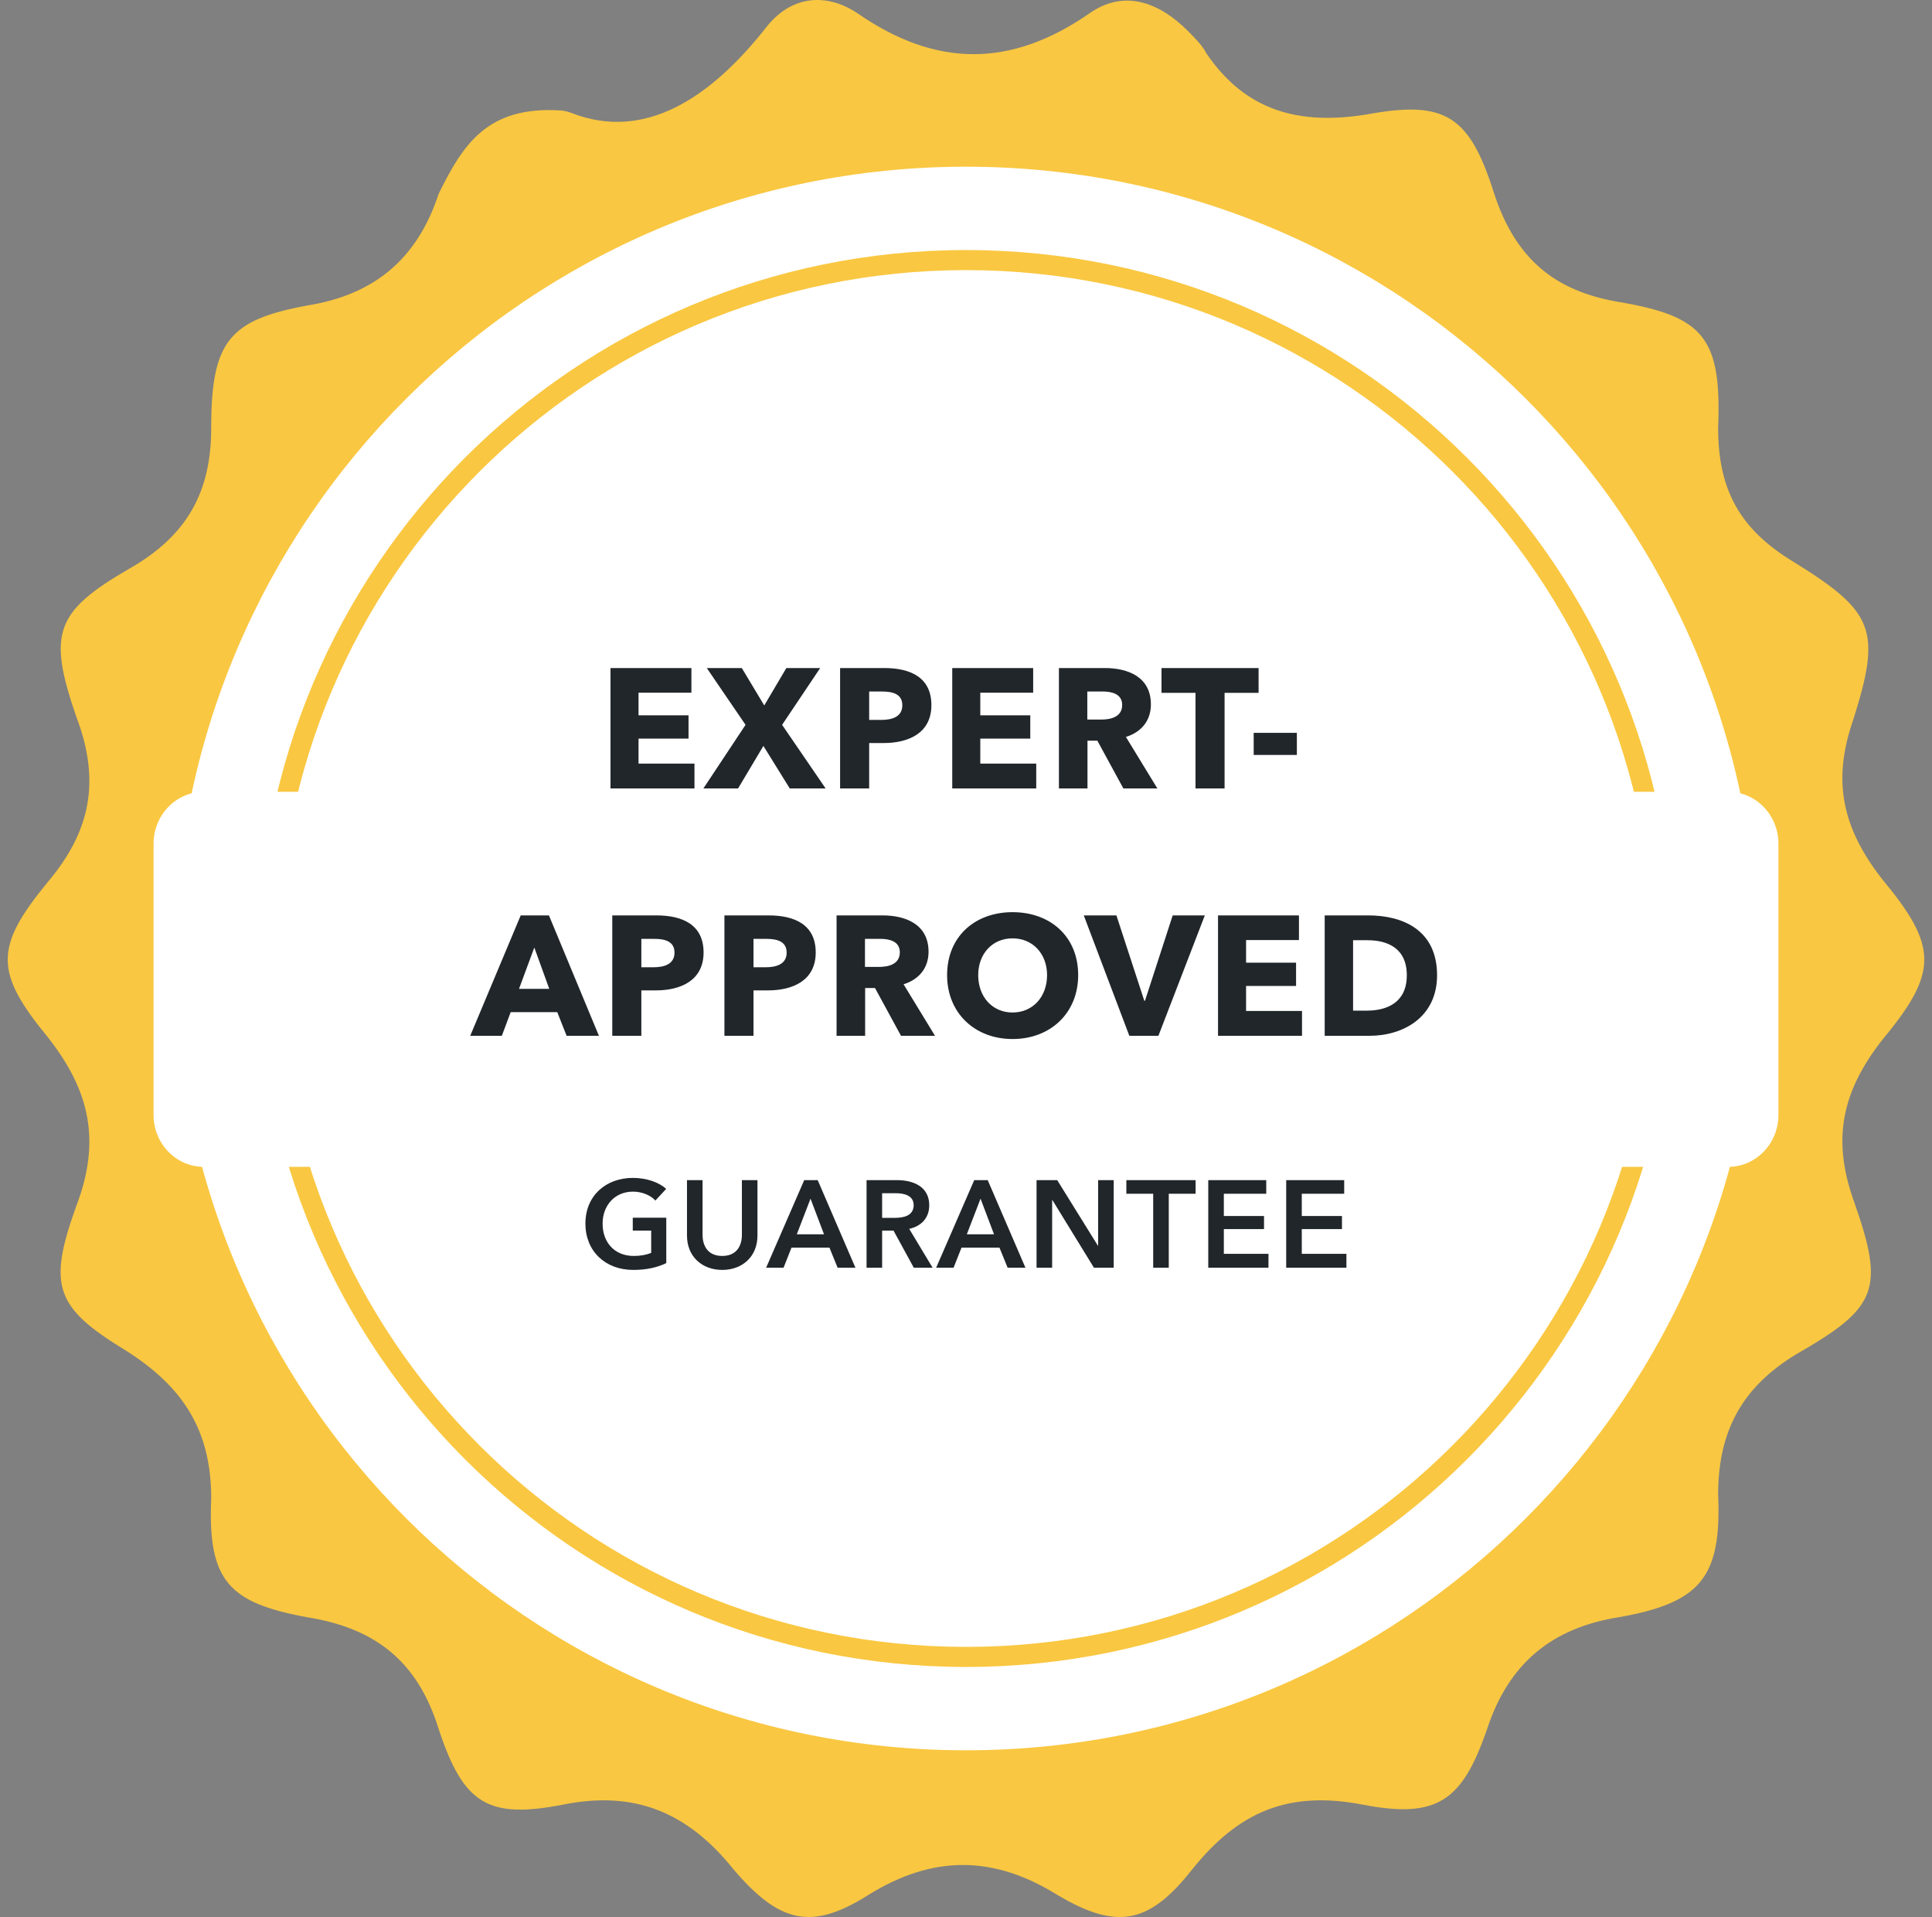
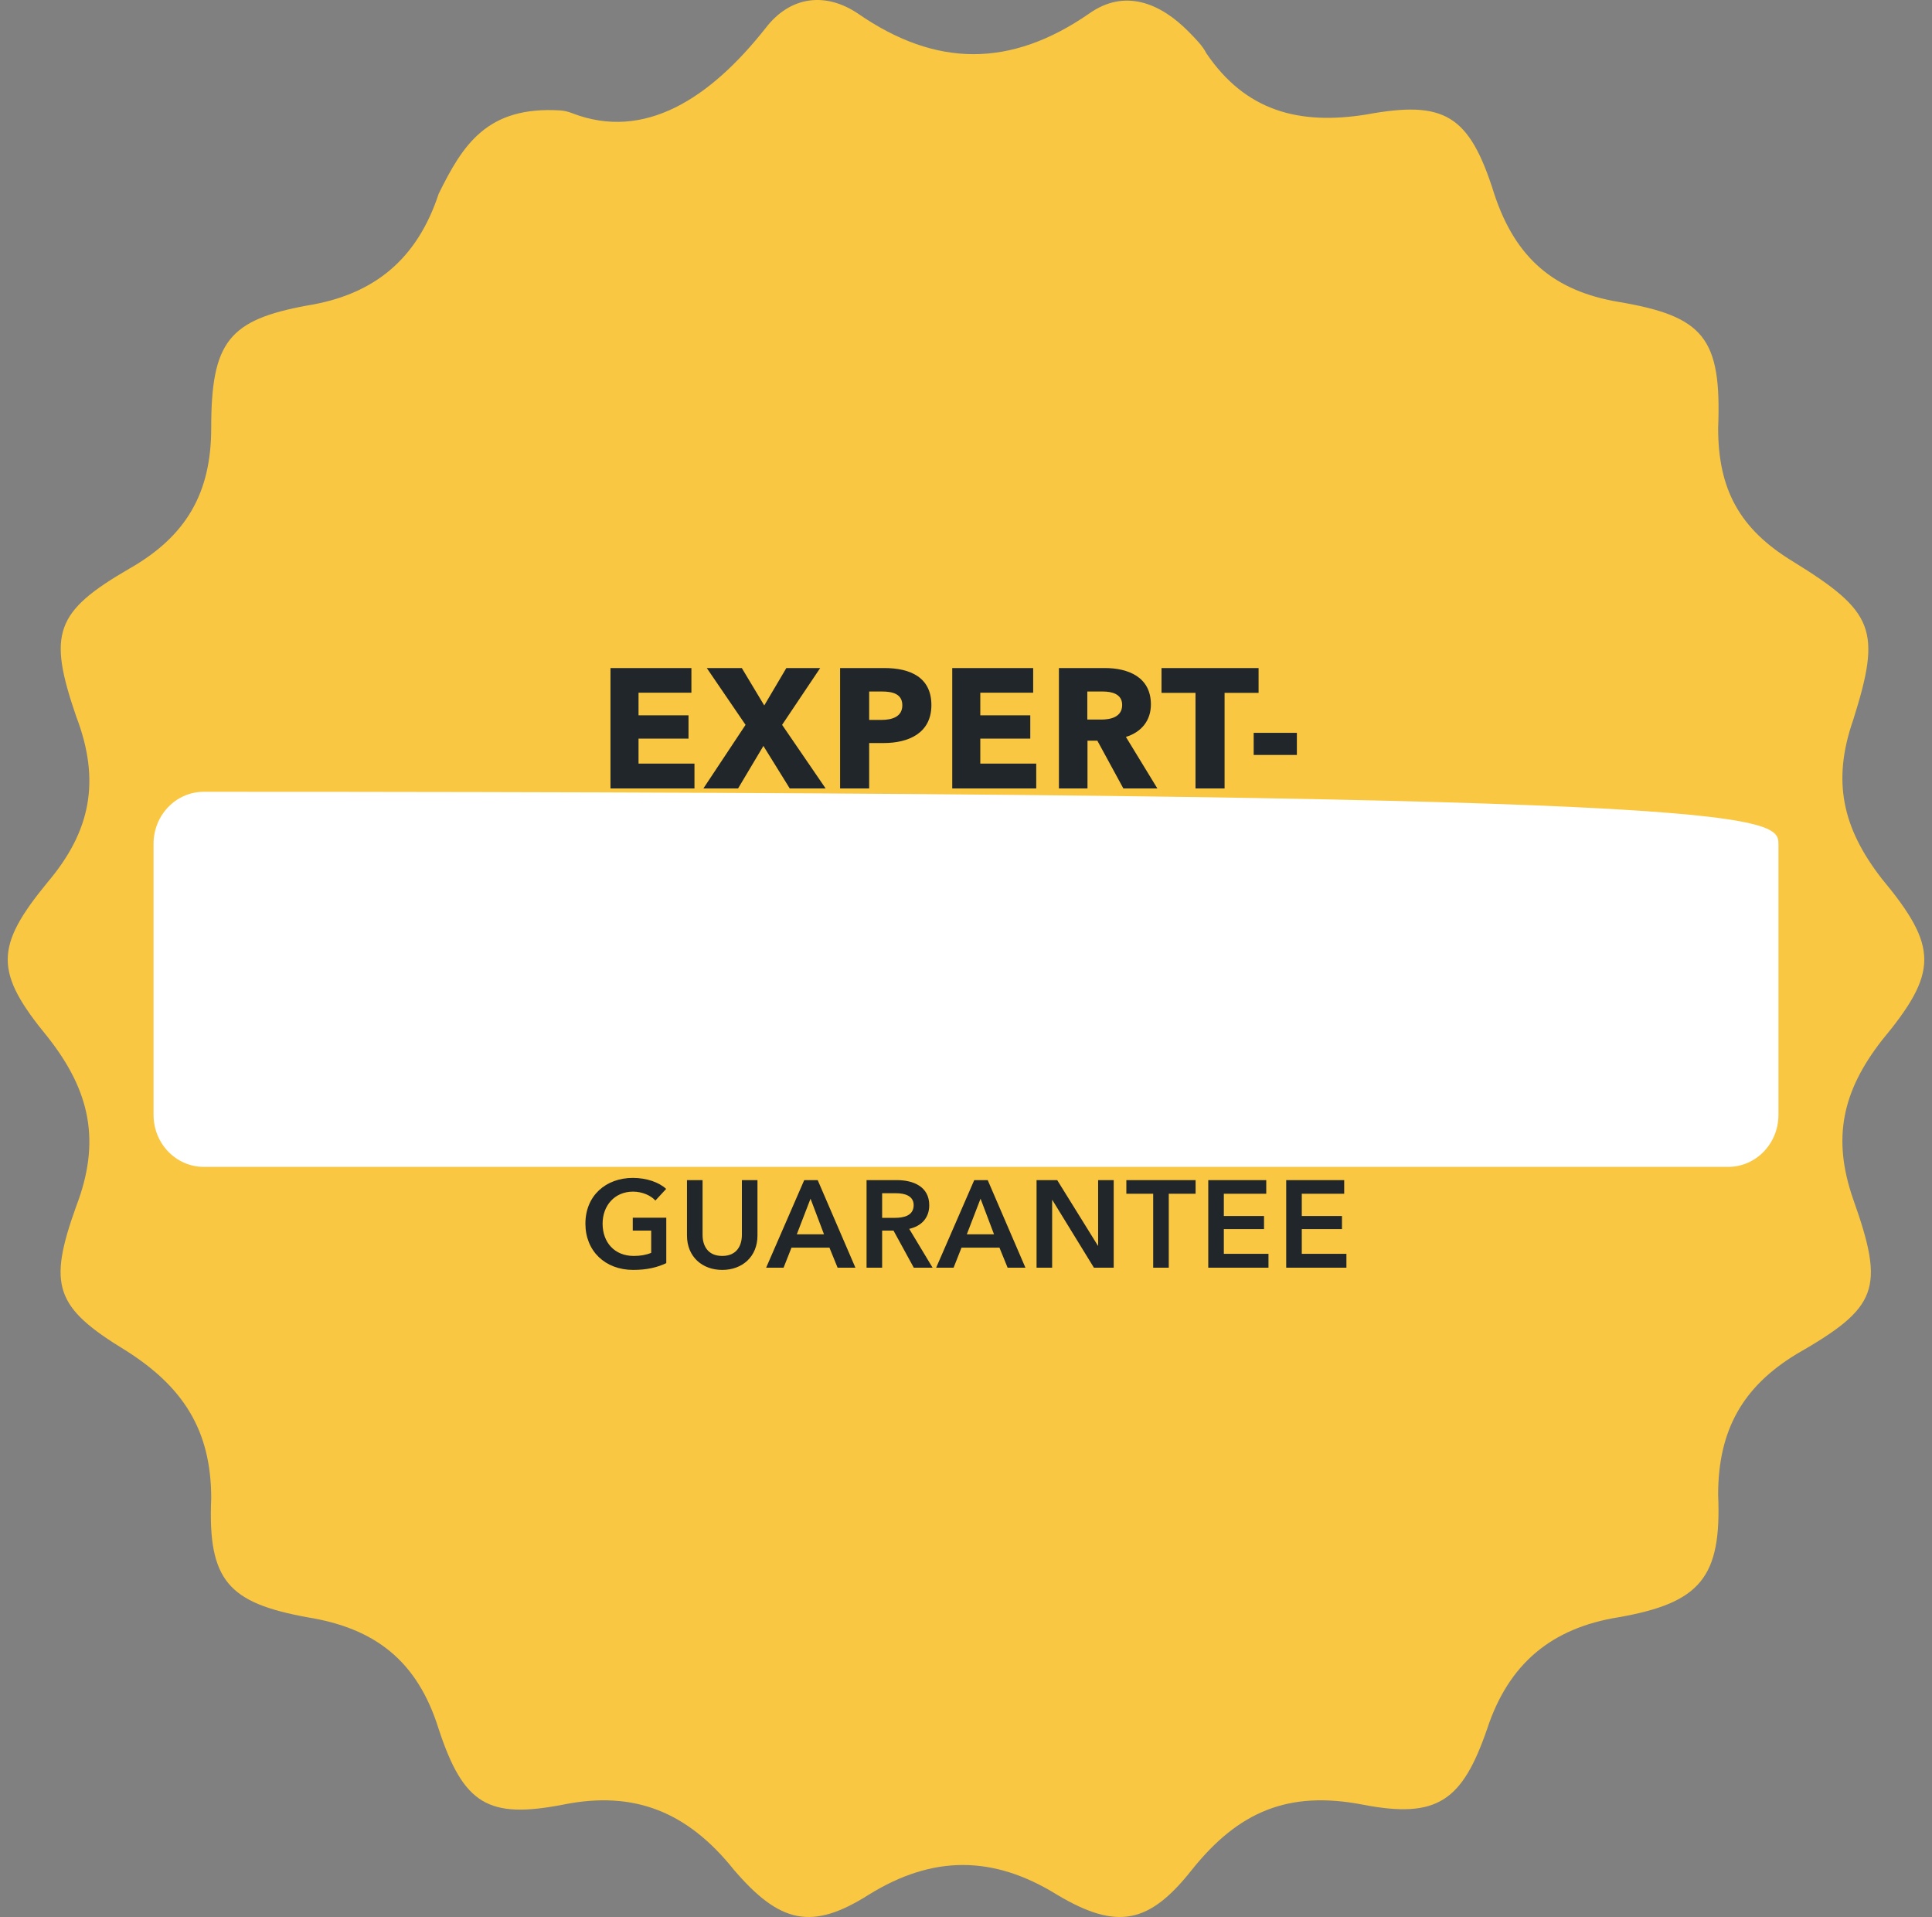
<svg xmlns="http://www.w3.org/2000/svg" width="125" height="124" viewBox="0 0 125 124" fill="none">
  <rect x="0" y="0" width="125" height="124" fill="#808080" stroke="none" />
  <path d="M36.271 7.145C36.528 7.161 36.78 7.23 37.019 7.323C41.706 9.133 45.949 6.36 49.537 1.814C51.146 -0.284 53.446 -0.517 55.515 0.882C60.574 4.378 65.403 4.378 70.462 0.882C72.761 -0.75 75.061 0.182 76.901 2.047C77.361 2.513 77.82 2.979 78.05 3.446C80.58 7.175 84.029 8.108 88.398 7.408C93.457 6.476 95.067 7.408 96.676 12.537C98.056 16.732 100.585 18.83 104.724 19.529C110.243 20.462 111.393 21.86 111.163 27.688C111.163 31.651 112.543 34.215 115.992 36.313C121.281 39.576 121.741 40.742 119.901 46.569C118.521 50.532 119.211 53.562 121.741 56.825C125.42 61.254 125.42 62.886 121.741 67.315C119.211 70.578 118.521 73.609 119.901 77.571C121.971 83.399 121.511 84.564 116.222 87.595C112.773 89.692 111.163 92.49 111.163 96.686C111.393 102.047 110.013 103.678 104.724 104.611C100.355 105.31 97.596 107.641 96.216 111.837C94.607 116.499 92.997 117.664 88.168 116.732C83.339 115.8 80.12 117.198 77.13 120.928C74.371 124.424 72.302 124.891 68.392 122.56C64.253 119.995 60.344 119.995 56.205 122.56C52.526 124.891 50.456 124.424 47.467 120.928C44.478 117.198 41.029 115.8 36.429 116.732C31.601 117.664 29.991 116.732 28.381 111.837C27.002 107.408 24.242 105.31 19.873 104.611C14.814 103.678 13.435 102.28 13.665 96.919C13.665 92.49 11.825 89.692 8.146 87.362C3.547 84.564 3.087 83.166 4.927 78.037C6.536 73.842 5.846 70.578 3.087 67.082C-0.362 62.886 -0.362 61.254 3.087 57.059C5.846 53.795 6.536 50.532 4.927 46.336C3.087 40.975 3.547 39.576 8.376 36.779C12.055 34.681 13.665 31.884 13.665 27.688C13.665 22.094 14.814 20.695 19.873 19.763C24.242 19.063 27.002 16.732 28.381 12.537C29.949 9.358 31.517 6.843 36.271 7.145Z" fill="#F9C741" />
-   <path d="M113.717 62C113.717 90.287 90.787 113.217 62.5 113.217C34.213 113.217 11.283 90.287 11.283 62C11.283 33.713 34.213 10.783 62.5 10.783C90.787 10.783 113.717 33.713 113.717 62Z" fill="white" />
  <path fill-rule="evenodd" clip-rule="evenodd" d="M62.5 106.528C87.092 106.528 107.028 86.592 107.028 62C107.028 37.408 87.092 17.472 62.5 17.472C37.908 17.472 17.972 37.408 17.972 62C17.972 86.592 37.908 106.528 62.5 106.528ZM62.5 107.826C87.809 107.826 108.326 87.309 108.326 62C108.326 36.691 87.809 16.174 62.5 16.174C37.191 16.174 16.674 36.691 16.674 62C16.674 87.309 37.191 107.826 62.5 107.826Z" fill="#F9C741" />
-   <path d="M9.935 54.579C9.935 52.723 11.389 51.217 13.183 51.217H111.817C113.611 51.217 115.065 52.723 115.065 54.579V72.116C115.065 73.973 113.611 75.478 111.817 75.478H13.183C11.389 75.478 9.935 73.973 9.935 72.116V54.579Z" fill="white" />
-   <path d="M38.75 67H36.66L36.055 65.471H33.041L32.469 67H30.423L33.69 59.212H35.516L38.75 67ZM35.538 63.964L34.57 61.291L33.58 63.964H35.538ZM45.521 61.61C45.521 63.414 44.058 64.063 42.43 64.063H41.495V67H39.614V59.212H42.474C44.179 59.212 45.521 59.828 45.521 61.61ZM43.64 61.621C43.64 60.873 42.991 60.73 42.32 60.73H41.495V62.567H42.287C42.991 62.567 43.64 62.358 43.64 61.621ZM52.777 61.61C52.777 63.414 51.314 64.063 49.686 64.063H48.751V67H46.87V59.212H49.73C51.435 59.212 52.777 59.828 52.777 61.61ZM50.896 61.621C50.896 60.873 50.247 60.73 49.576 60.73H48.751V62.567H49.543C50.247 62.567 50.896 62.358 50.896 61.621ZM60.495 67H58.295L56.612 63.909H55.974V67H54.126V59.212H57.096C58.592 59.212 60.077 59.784 60.077 61.566C60.077 62.611 59.461 63.359 58.46 63.667L60.495 67ZM58.218 61.599C58.218 60.873 57.525 60.73 56.964 60.73H55.963V62.545H56.854C57.459 62.545 58.218 62.391 58.218 61.599ZM69.758 63.073C69.758 65.537 67.954 67.209 65.512 67.209C63.081 67.209 61.277 65.537 61.277 63.073C61.277 60.576 63.081 59.003 65.512 59.003C67.954 59.003 69.758 60.576 69.758 63.073ZM67.745 63.073C67.745 61.709 66.832 60.697 65.512 60.697C64.192 60.697 63.29 61.709 63.29 63.073C63.29 64.481 64.203 65.493 65.512 65.493C66.821 65.493 67.745 64.481 67.745 63.073ZM77.952 59.212L74.949 67H73.068L70.12 59.212H72.232L74.036 64.734H74.08L75.873 59.212H77.952ZM84.24 67H78.806V59.212H84.042V60.807H80.621V62.27H83.855V63.777H80.621V65.394H84.24V67ZM92.978 63.084C92.978 65.823 90.756 67 88.611 67H85.707V59.212H88.523C90.734 59.212 92.978 60.136 92.978 63.084ZM91.02 63.084C91.02 61.335 89.777 60.818 88.479 60.818H87.544V65.372H88.435C89.777 65.372 91.02 64.822 91.02 63.084Z" fill="#21262A" />
+   <path d="M9.935 54.579C9.935 52.723 11.389 51.217 13.183 51.217C113.611 51.217 115.065 52.723 115.065 54.579V72.116C115.065 73.973 113.611 75.478 111.817 75.478H13.183C11.389 75.478 9.935 73.973 9.935 72.116V54.579Z" fill="white" />
  <path d="M43.108 78.768V81.704C42.54 81.976 41.86 82.144 40.972 82.144C39.148 82.144 37.876 80.92 37.876 79.152C37.876 77.336 39.204 76.192 40.948 76.192C41.844 76.192 42.644 76.48 43.1 76.904L42.404 77.656C42.116 77.336 41.564 77.08 40.956 77.08C39.764 77.08 38.988 77.984 38.988 79.152C38.988 80.36 39.756 81.24 41.004 81.24C41.428 81.24 41.804 81.176 42.132 81.04V79.6H40.94V78.768H43.108ZM49.008 76.336V79.92C49.008 81.288 48.024 82.144 46.728 82.144C45.432 82.144 44.448 81.288 44.448 79.92V76.336H45.456V79.88C45.456 80.536 45.76 81.24 46.728 81.24C47.696 81.24 48 80.536 48 79.88V76.336H49.008ZM49.569 82L52.033 76.336H52.905L55.345 82H54.193L53.665 80.704H51.209L50.697 82H49.569ZM51.553 79.84H53.313L52.441 77.536L51.553 79.84ZM56.066 82V76.336H58.034C59.098 76.336 60.122 76.76 60.122 77.96C60.122 78.776 59.618 79.312 58.826 79.488L60.338 82H59.122L57.81 79.6H57.074V82H56.066ZM57.074 78.776H57.898C58.466 78.776 59.114 78.64 59.114 77.952C59.114 77.336 58.506 77.184 57.986 77.184H57.074V78.776ZM60.569 82L63.033 76.336H63.905L66.345 82H65.193L64.665 80.704H62.209L61.697 82H60.569ZM62.553 79.84H64.313L63.441 77.536L62.553 79.84ZM67.065 82V76.336H68.401L71.033 80.576H71.049V76.336H72.057V82H70.777L68.089 77.624H68.073V82H67.065ZM74.611 82V77.216H72.875V76.336H77.355V77.216H75.619V82H74.611ZM78.174 82V76.336H81.926V77.216H79.182V78.656H81.782V79.504H79.182V81.104H82.07V82H78.174ZM83.217 82V76.336H86.969V77.216H84.225V78.656H86.825V79.504H84.225V81.104H87.113V82H83.217Z" fill="#21262A" />
  <path d="M44.932 51H39.498V43.212H44.734V44.807H41.313V46.27H44.547V47.777H41.313V49.394H44.932V51ZM53.418 51H51.097L49.392 48.25L47.753 51H45.509L48.237 46.886L45.729 43.212H47.995L49.447 45.632L50.877 43.212H53.066L50.602 46.886L53.418 51ZM60.261 45.61C60.261 47.414 58.798 48.063 57.17 48.063H56.235V51H54.354V43.212H57.214C58.919 43.212 60.261 43.828 60.261 45.61ZM58.38 45.621C58.38 44.873 57.731 44.73 57.06 44.73H56.235V46.567H57.027C57.731 46.567 58.38 46.358 58.38 45.621ZM67.044 51H61.61V43.212H66.846V44.807H63.425V46.27H66.659V47.777H63.425V49.394H67.044V51ZM74.881 51H72.681L70.998 47.909H70.36V51H68.512V43.212H71.482C72.978 43.212 74.463 43.784 74.463 45.566C74.463 46.611 73.847 47.359 72.846 47.667L74.881 51ZM72.604 45.599C72.604 44.873 71.911 44.73 71.35 44.73H70.349V46.545H71.24C71.845 46.545 72.604 46.391 72.604 45.599ZM81.43 44.818H79.23V51H77.349V44.818H75.149V43.212H81.43V44.818ZM83.907 48.833H81.113V47.403H83.907V48.833Z" fill="#21262A" />
</svg>